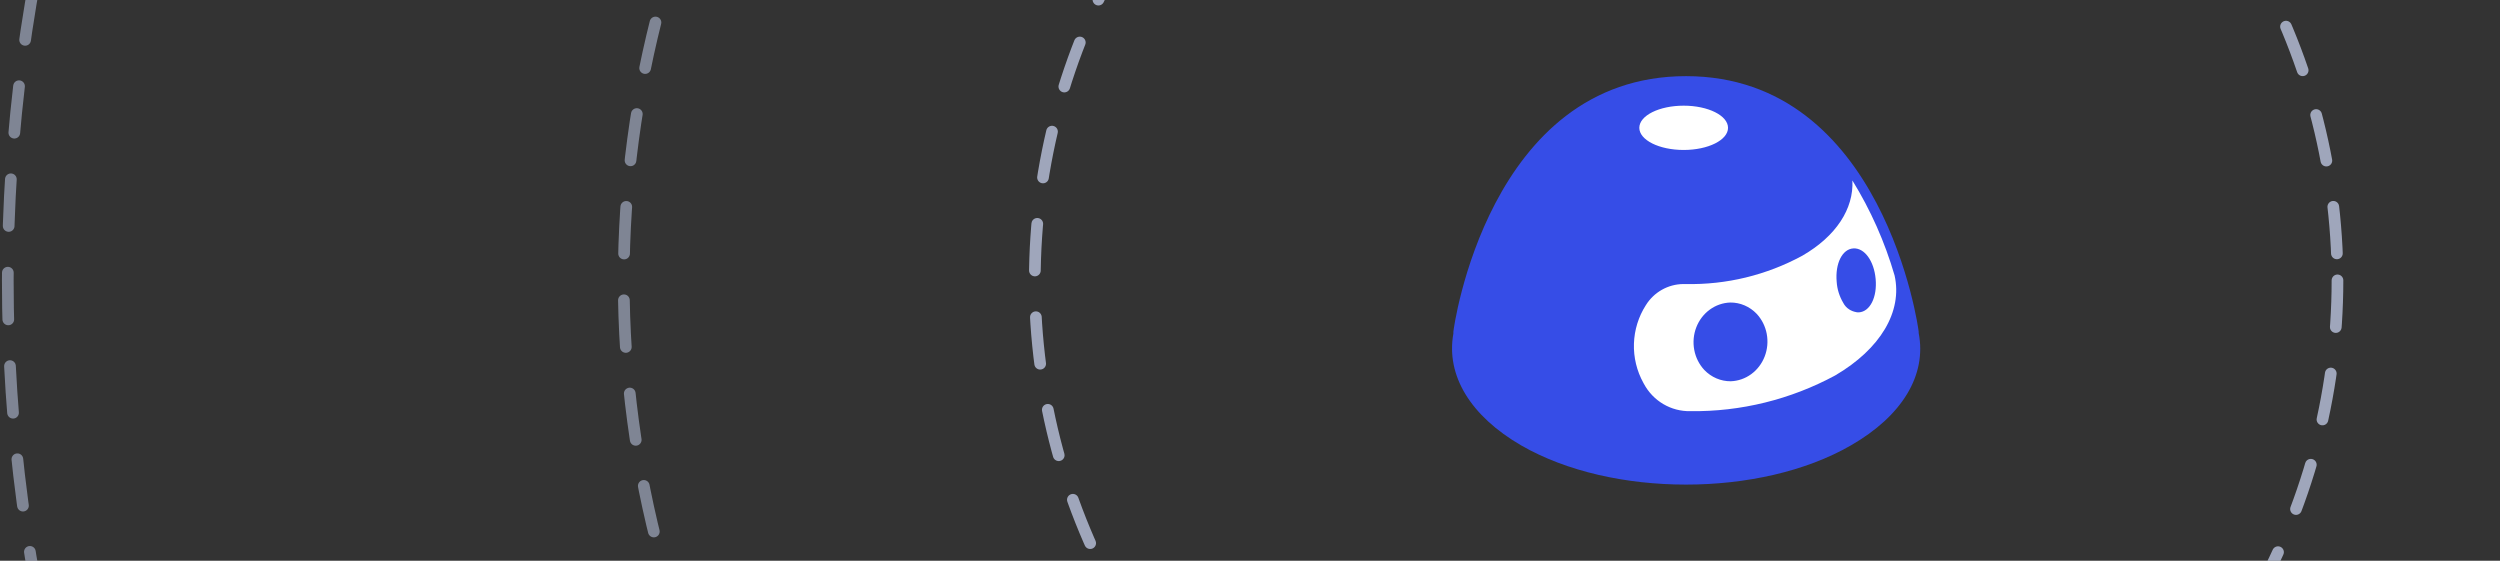
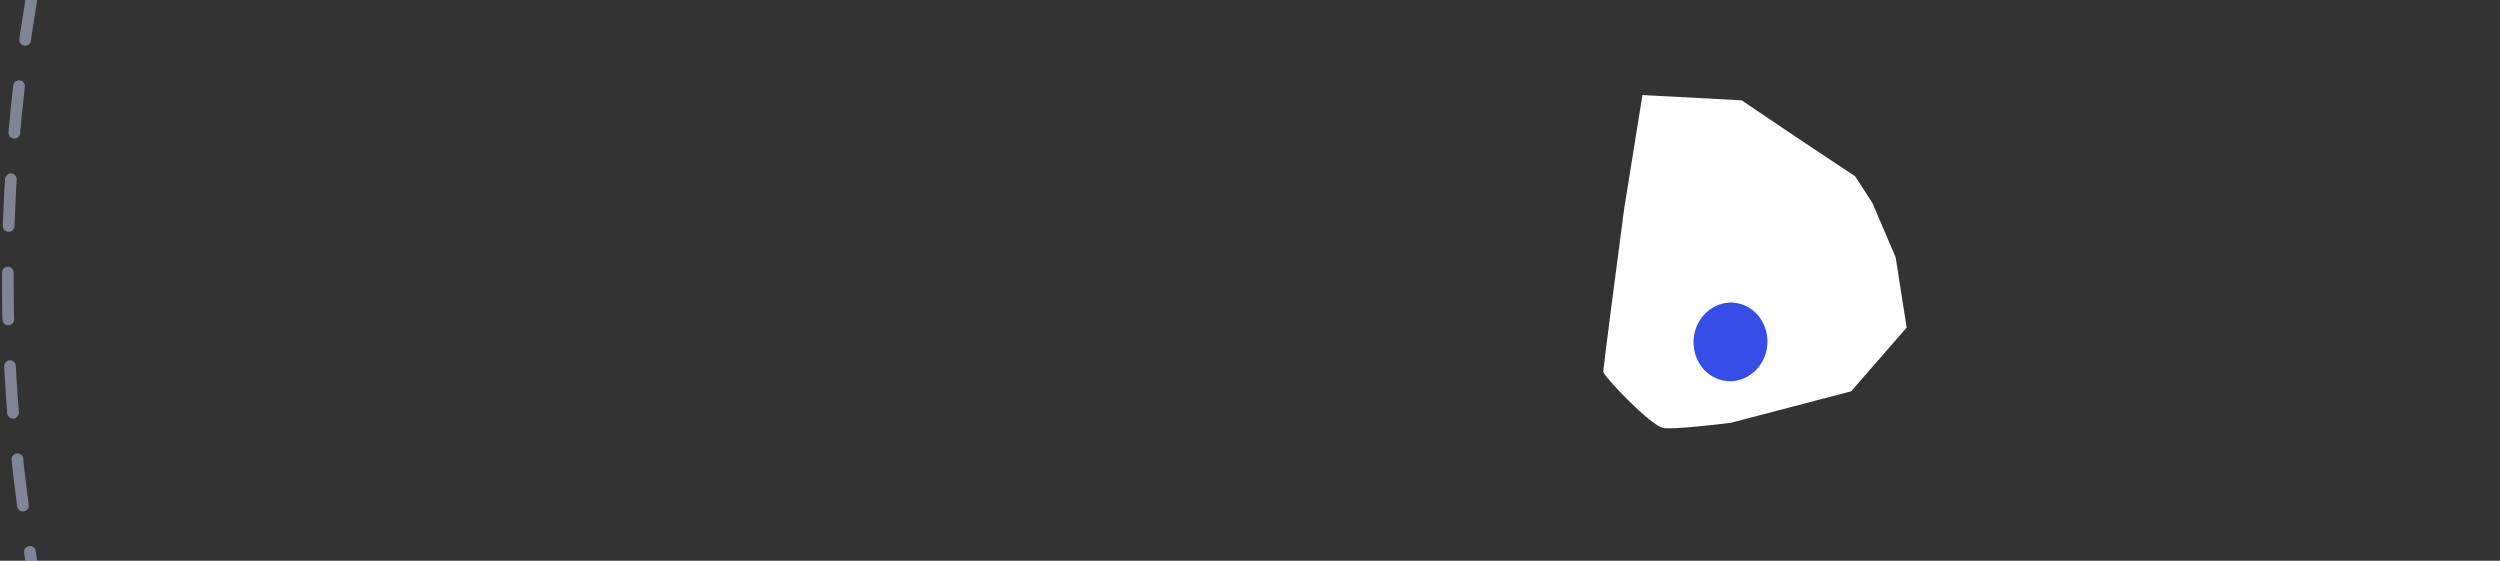
<svg xmlns="http://www.w3.org/2000/svg" width="642" height="144" viewBox="0 0 642 144" fill="none">
  <rect x="0" y="0" width="642" height="144" fill="#333333" stroke="none" />
-   <circle opacity="0.7" cx="433.003" cy="71.999" r="167.261" stroke="#CDD8F6" stroke-width="3" stroke-linecap="round" stroke-dasharray="12 12" />
-   <circle opacity="0.5" cx="432.999" cy="71.999" r="272.827" stroke="#CDD8F6" stroke-width="3" stroke-linecap="round" stroke-dasharray="12 12" />
  <circle opacity="0.5" cx="433" cy="72" r="431" stroke="#CDD8F6" stroke-width="3" stroke-linecap="round" stroke-dasharray="12 12" />
  <path d="M447.263 25.77L421.779 24.406L417.059 53.788C415.277 67.324 411.711 94.607 411.711 95.447C411.711 96.496 423.981 109.508 427.232 109.928C429.833 110.263 439.852 109.158 444.536 108.563L475.369 100.484L489.632 84.114L486.801 66.065L480.823 52.109L476.418 45.288L462.365 35.949L447.263 25.77Z" fill="white" />
-   <path fill-rule="evenodd" clip-rule="evenodd" d="M432.972 124.445C448.331 124.445 463.69 121.084 475.291 114.386C488.485 106.823 494.833 96.32 492.717 85.519V85.198C492.717 84.531 483.705 19.555 432.972 19.555C382.139 19.555 373.227 84.531 373.227 85.198V85.667C371.285 96.418 377.633 106.848 390.652 114.386C402.278 121.084 417.537 124.445 432.972 124.445ZM432.367 38.511C438.658 38.511 443.757 35.965 443.757 32.824C443.757 29.683 438.658 27.137 432.367 27.137C426.076 27.137 420.976 29.683 420.976 32.824C420.976 35.965 426.076 38.511 432.367 38.511ZM475.695 46.346C480.386 53.941 484.032 62.149 486.531 70.742C488.605 79.991 482.903 89.614 471.276 96.413C459.828 102.596 447.024 105.751 434.051 105.587C431.622 105.632 429.228 105.001 427.13 103.763C425.032 102.524 423.31 100.725 422.152 98.563L422.029 98.338C420.323 95.263 419.482 91.774 419.595 88.249C419.708 84.724 420.771 81.297 422.671 78.341C423.693 76.707 425.103 75.358 426.771 74.415C428.439 73.472 430.314 72.966 432.224 72.942H432.89C443.323 73.164 453.636 70.658 462.834 65.668C471.498 60.669 476.065 53.62 475.695 46.346Z" fill="#364DE7" />
-   <path d="M477.372 80.214H477.14C477.14 80.214 477.141 80.214 477.14 80.214C476.955 80.215 476.77 80.189 476.589 80.139C475.979 80.021 475.4 79.792 474.888 79.465C474.224 79.039 473.696 78.462 473.358 77.791C472.36 76.116 471.781 74.264 471.659 72.364C471.248 67.682 473.075 63.979 475.931 63.792C478.787 63.606 481.258 67.007 481.669 71.665C482.081 76.324 480.228 80.028 477.372 80.214Z" fill="#364DE7" />
  <path d="M449.718 96.077C448.169 97.21 446.339 97.846 444.451 97.907C443.192 97.917 441.944 97.666 440.779 97.167C439.613 96.668 438.554 95.931 437.662 95C436.343 93.583 435.447 91.795 435.082 89.853C434.717 87.912 434.899 85.9 435.606 84.065C436.313 82.23 437.514 80.65 439.063 79.518C440.612 78.385 442.442 77.75 444.33 77.688C445.589 77.675 446.838 77.925 448.004 78.424C449.17 78.924 450.229 79.661 451.119 80.595C452.438 82.012 453.334 83.8 453.699 85.742C454.064 87.684 453.882 89.695 453.175 91.53C452.469 93.365 451.267 94.945 449.718 96.077Z" fill="#364DE7" />
</svg>